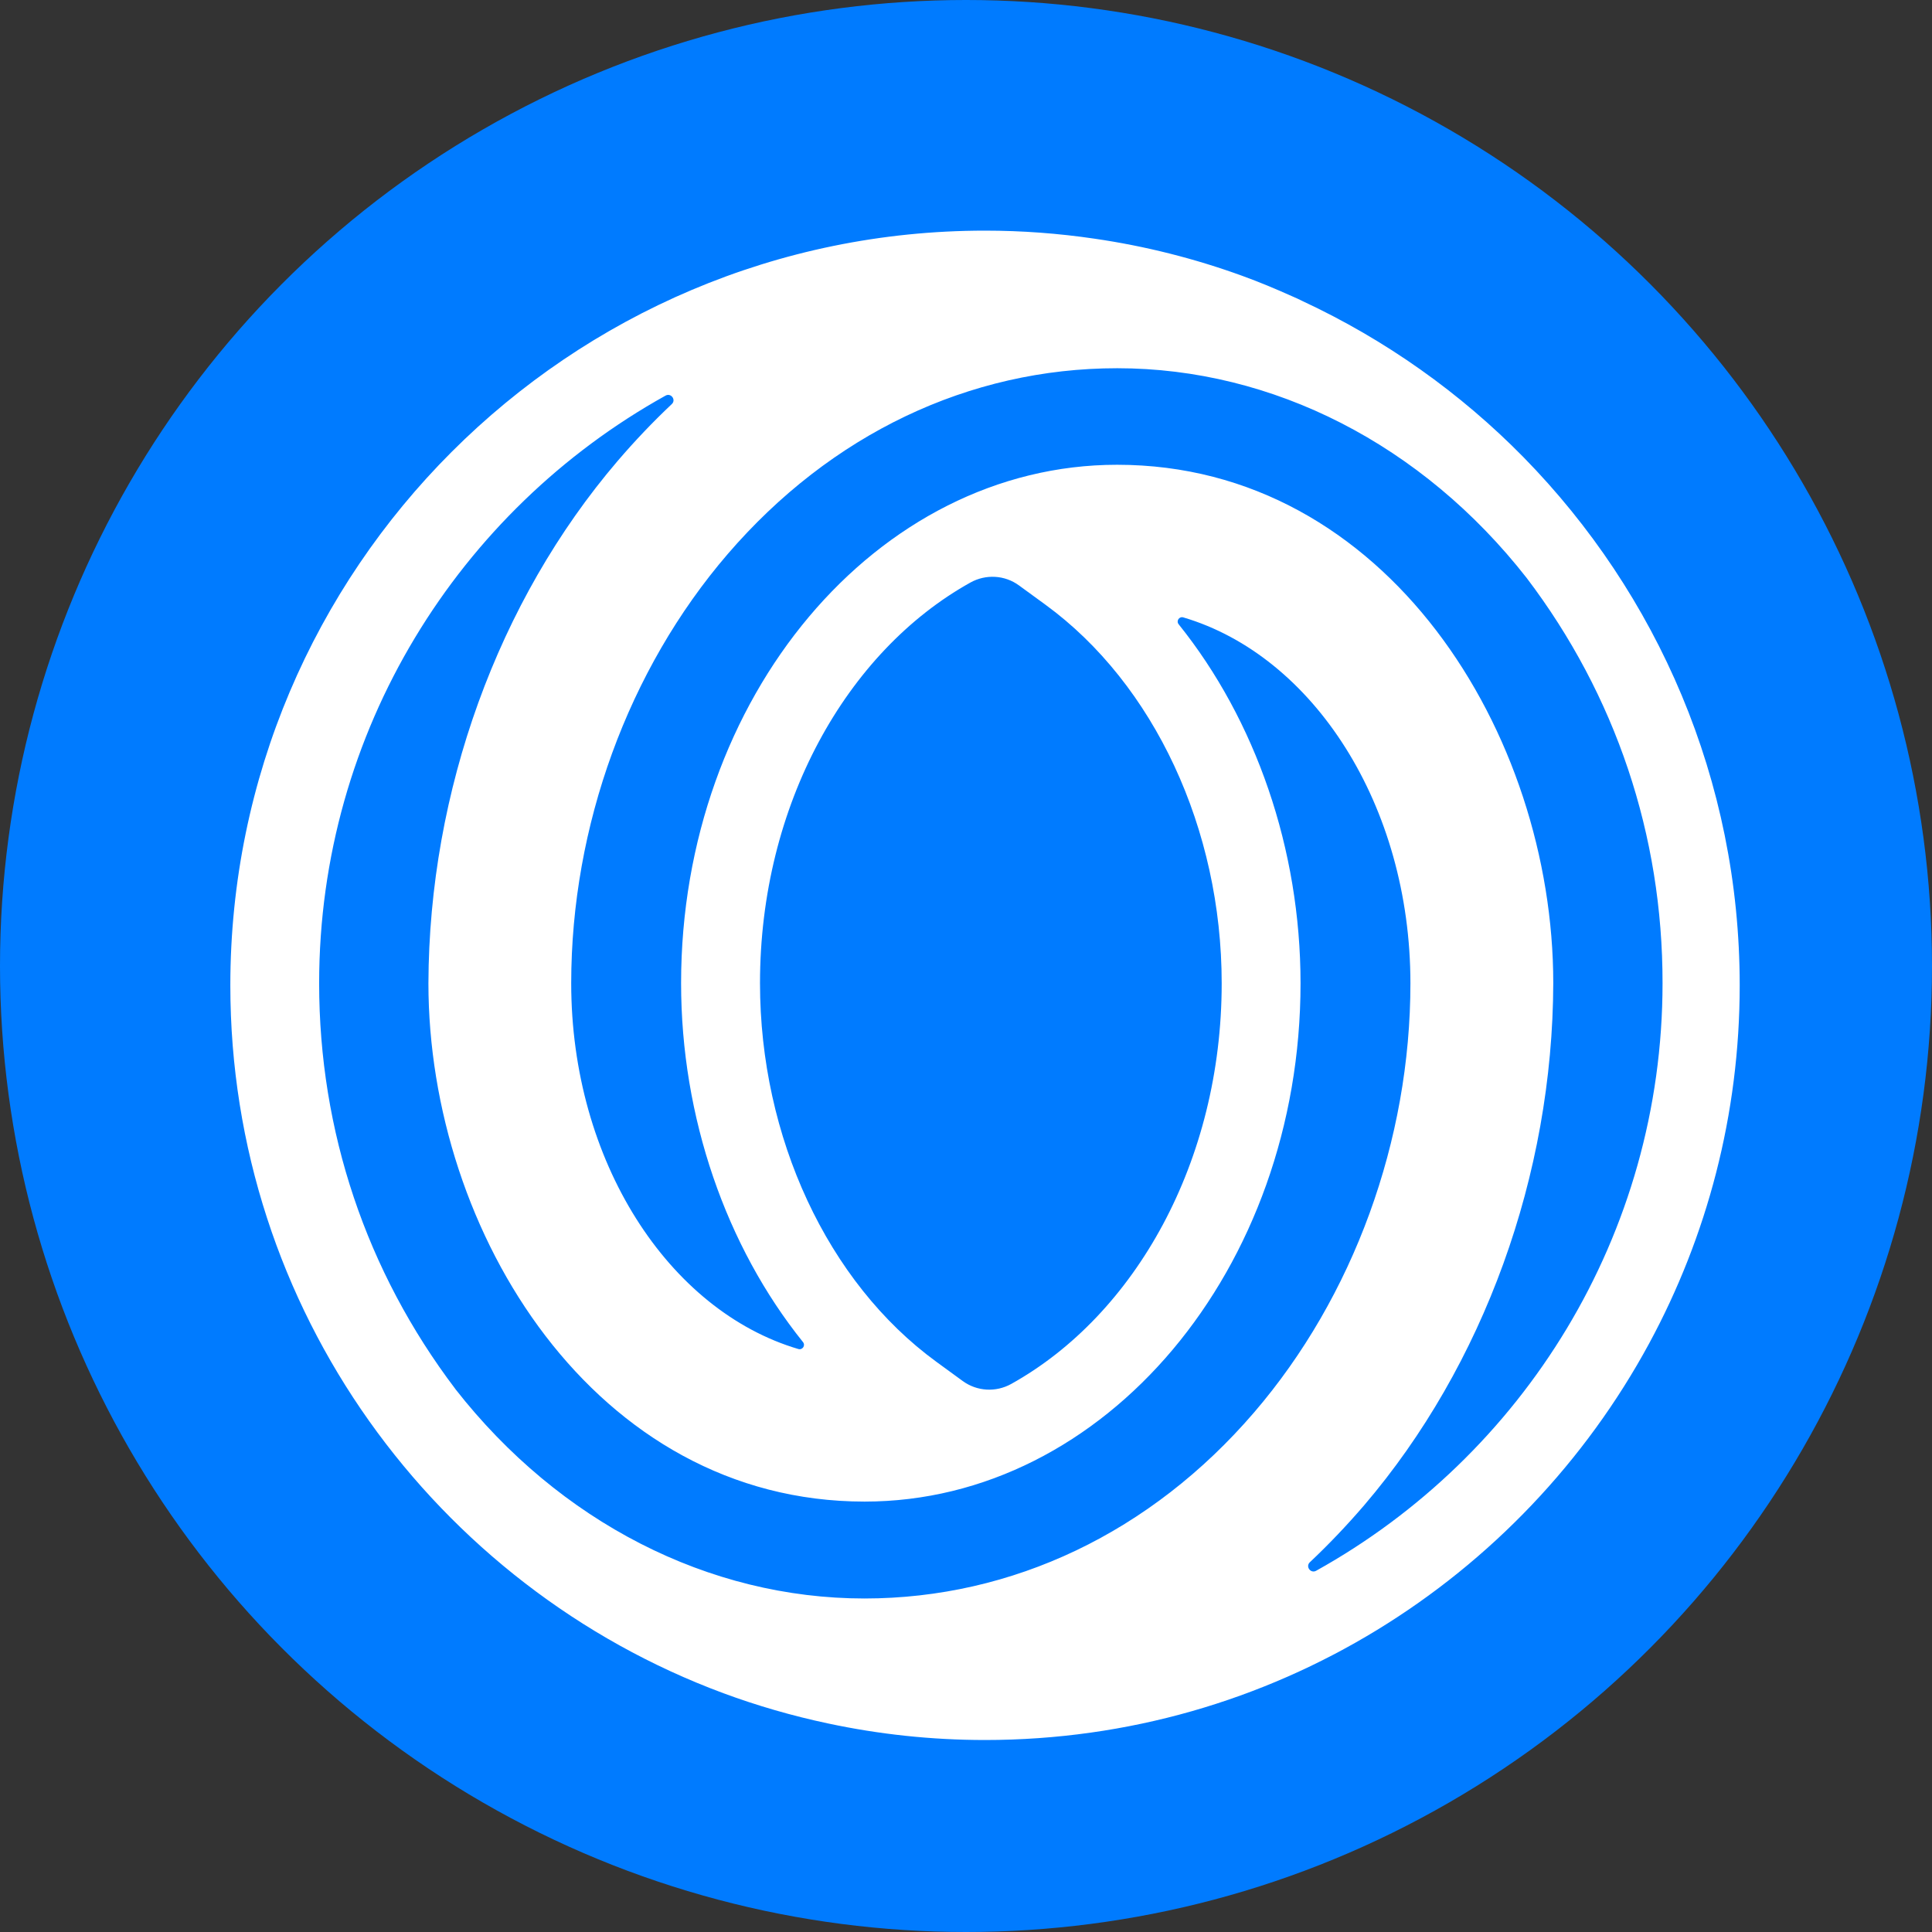
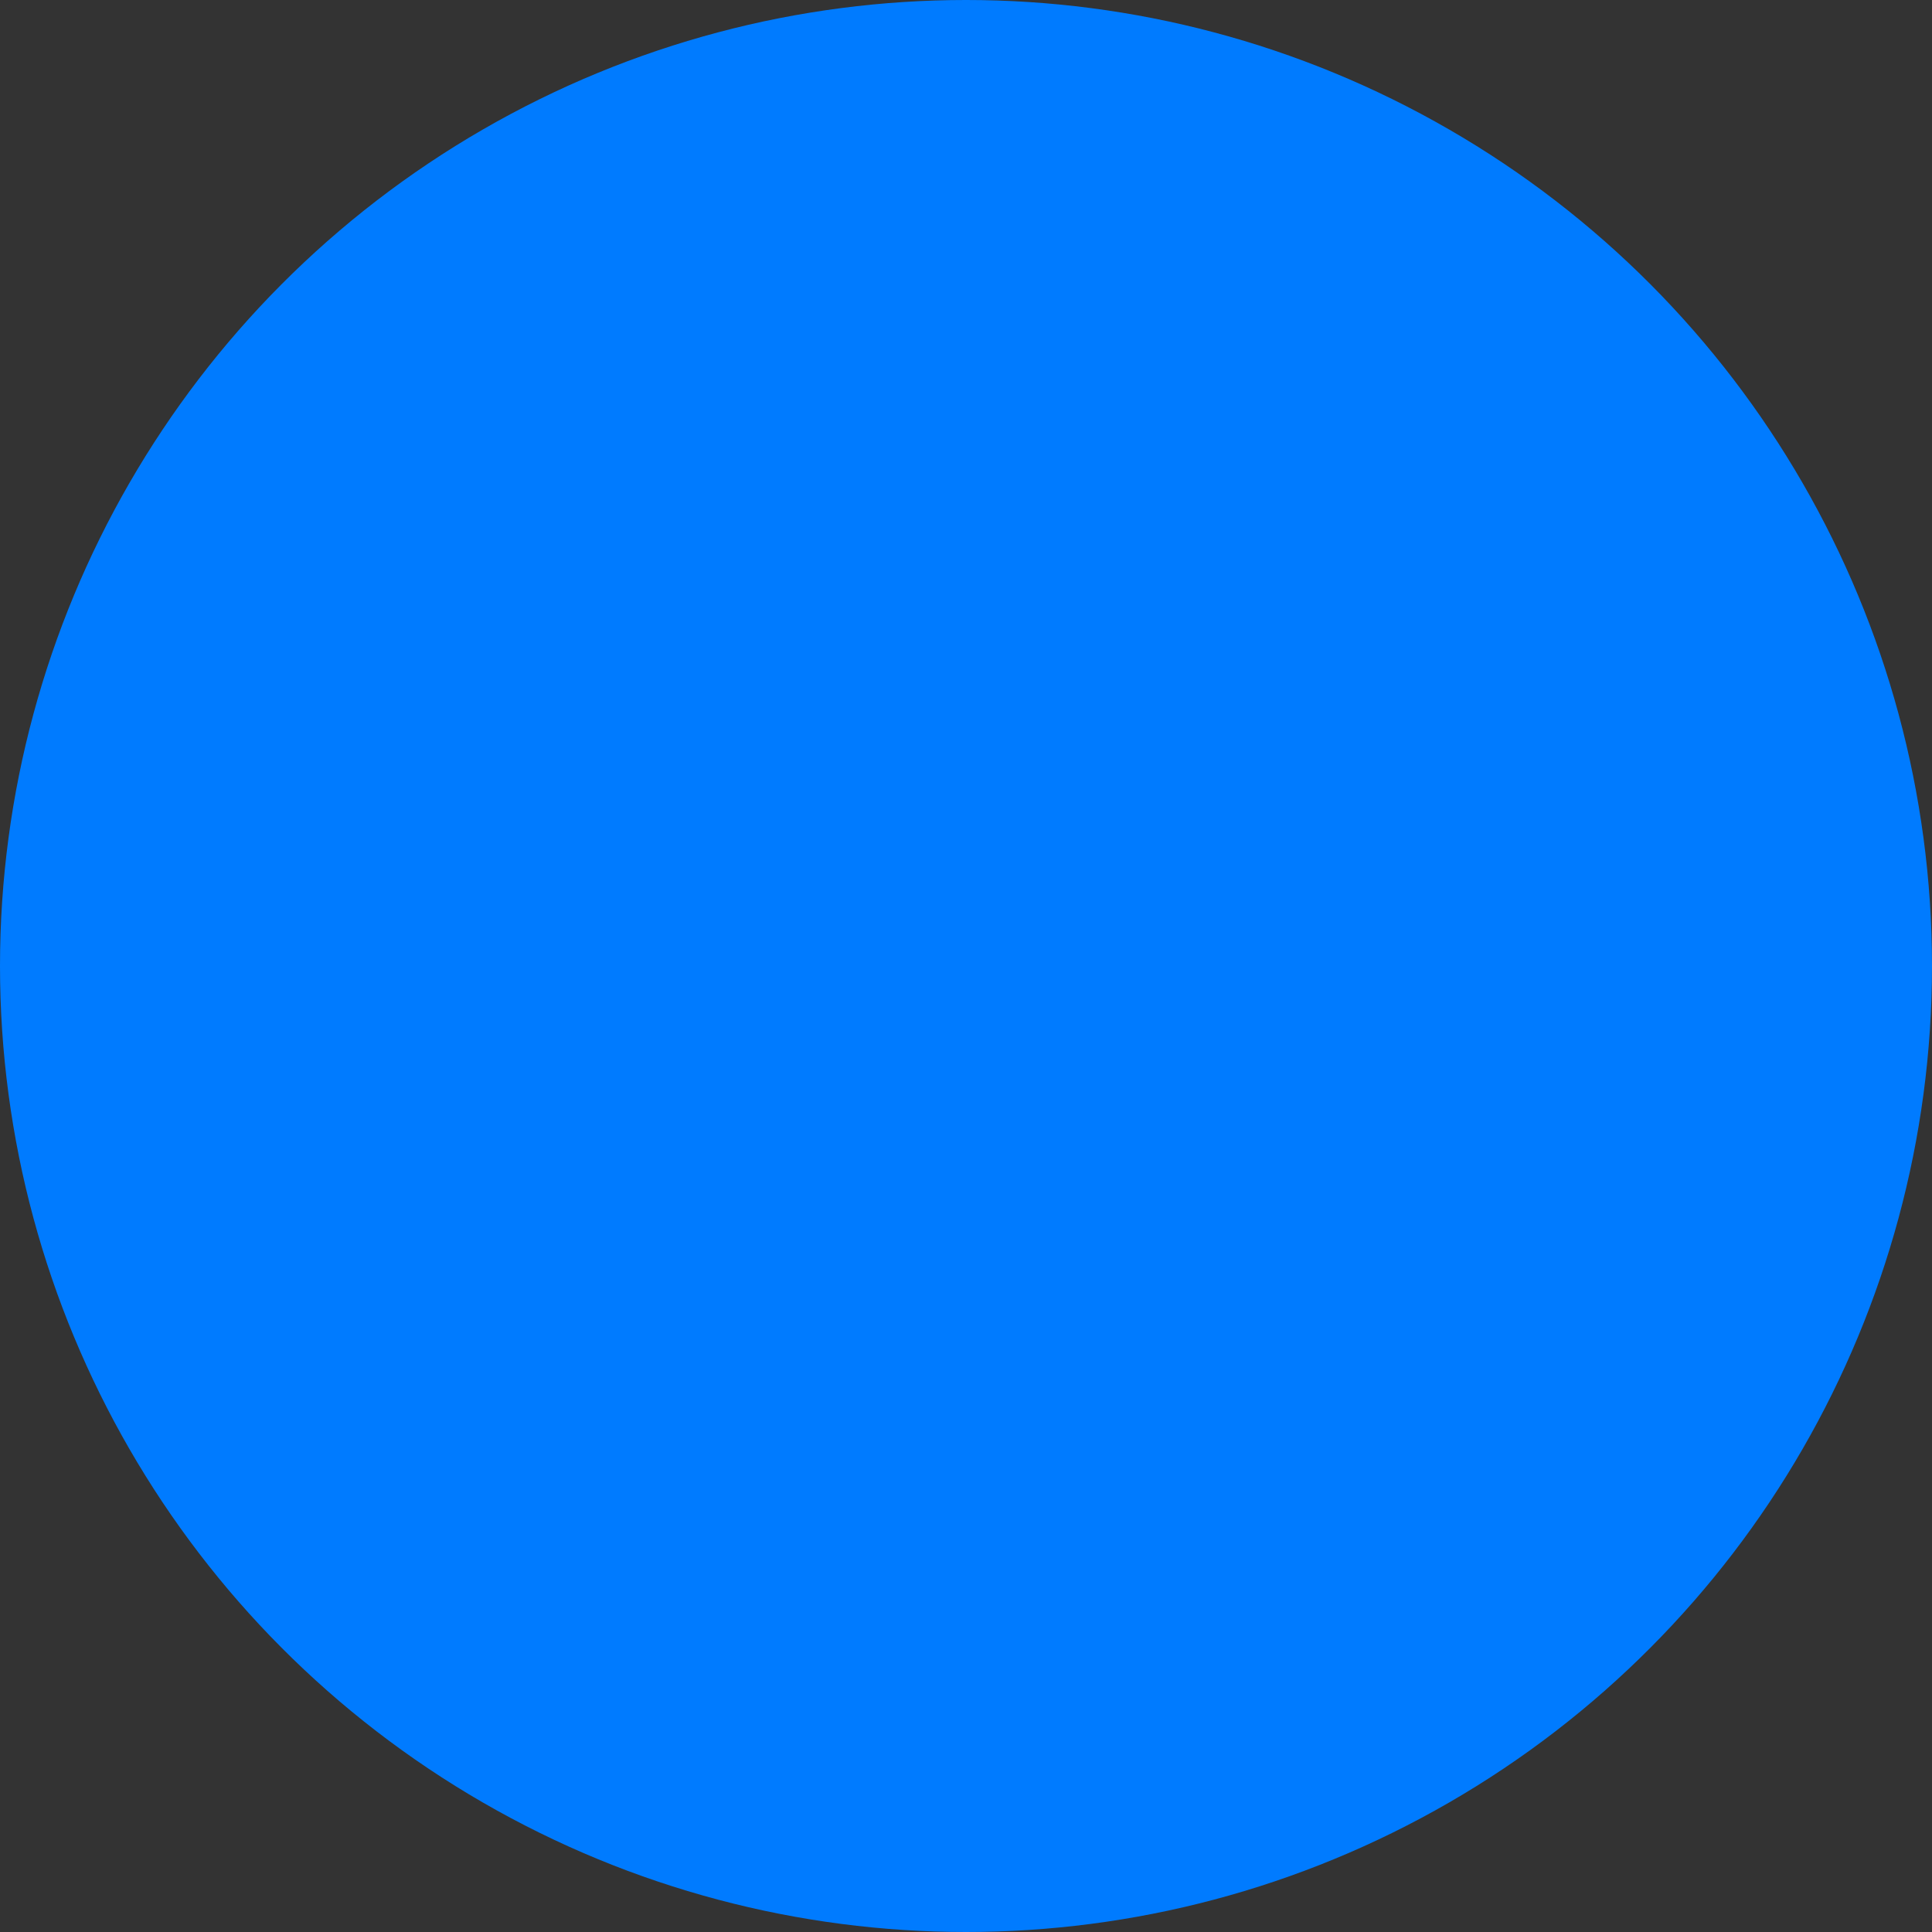
<svg xmlns="http://www.w3.org/2000/svg" width="32" height="32" viewBox="0 0 32 32" fill="none">
  <rect x="0" y="0" width="32" height="32" fill="#333333" stroke="none" />
  <g clip-path="url(#clip0_44686_18077)">
    <circle cx="16" cy="16" r="16" fill="#007BFF" />
-     <path d="M25.237 7.576C24.187 6.506 22.946 5.626 21.57 4.985C21.515 4.957 21.458 4.931 21.399 4.906C21.129 4.785 20.856 4.67 20.576 4.569C19.793 4.284 18.973 4.076 18.127 3.953C17.535 3.866 16.93 3.82 16.315 3.82C9.423 3.82 3.815 9.427 3.815 16.32C3.815 21.69 7.219 26.279 11.982 28.045C12.542 28.252 13.121 28.42 13.716 28.546C14.555 28.725 15.424 28.82 16.315 28.82C21.063 28.82 25.2 26.159 27.316 22.25C28.271 20.485 28.815 18.465 28.815 16.32C28.815 12.919 27.448 9.833 25.237 7.576H25.237ZM7.543 23.007C6.066 21.059 5.286 18.735 5.286 16.286C5.286 12.104 7.604 8.454 11.023 6.553C11.113 6.502 11.203 6.622 11.127 6.693C10.815 6.987 10.515 7.302 10.229 7.636C8.247 9.954 7.106 13.105 7.096 16.286C7.096 20.415 9.858 24.871 14.32 24.871C18.302 24.871 21.541 21.02 21.541 16.286C21.541 14.062 20.796 11.926 19.523 10.341C19.477 10.285 19.531 10.206 19.599 10.226C21.752 10.862 23.361 13.338 23.361 16.286C23.361 18.889 22.417 21.48 20.771 23.395C19.064 25.381 16.773 26.474 14.32 26.476C11.737 26.476 9.265 25.209 7.543 23.008L7.543 23.007ZM25.285 9.571C26.761 11.514 27.539 13.835 27.537 16.284C27.537 20.465 25.219 24.116 21.799 26.017C21.709 26.067 21.62 25.947 21.695 25.876C22.007 25.582 22.307 25.267 22.594 24.933C24.575 22.616 25.717 19.464 25.727 16.284C25.727 12.155 22.965 7.698 18.503 7.698C14.521 7.698 11.281 11.55 11.281 16.284C11.281 18.508 12.027 20.644 13.3 22.229C13.345 22.285 13.292 22.364 13.223 22.344C11.071 21.708 9.461 19.233 9.461 16.286C9.461 13.684 10.405 11.093 12.052 9.178C13.76 7.193 16.051 6.099 18.505 6.099C21.087 6.099 23.558 7.365 25.285 9.571H25.285ZM20.235 16.286C20.235 19.235 18.802 21.779 16.75 22.922C16.495 23.064 16.182 23.046 15.947 22.875L15.507 22.554C13.707 21.24 12.588 18.837 12.588 16.284C12.588 13.335 14.02 10.791 16.074 9.648C16.328 9.507 16.642 9.524 16.877 9.696L17.316 10.016C19.116 11.33 20.235 13.733 20.235 16.286V16.286Z" fill="white" />
  </g>
  <defs>
    <clipPath id="clip0_44686_18077">
      <rect width="32" height="32" fill="white" />
    </clipPath>
  </defs>
</svg>